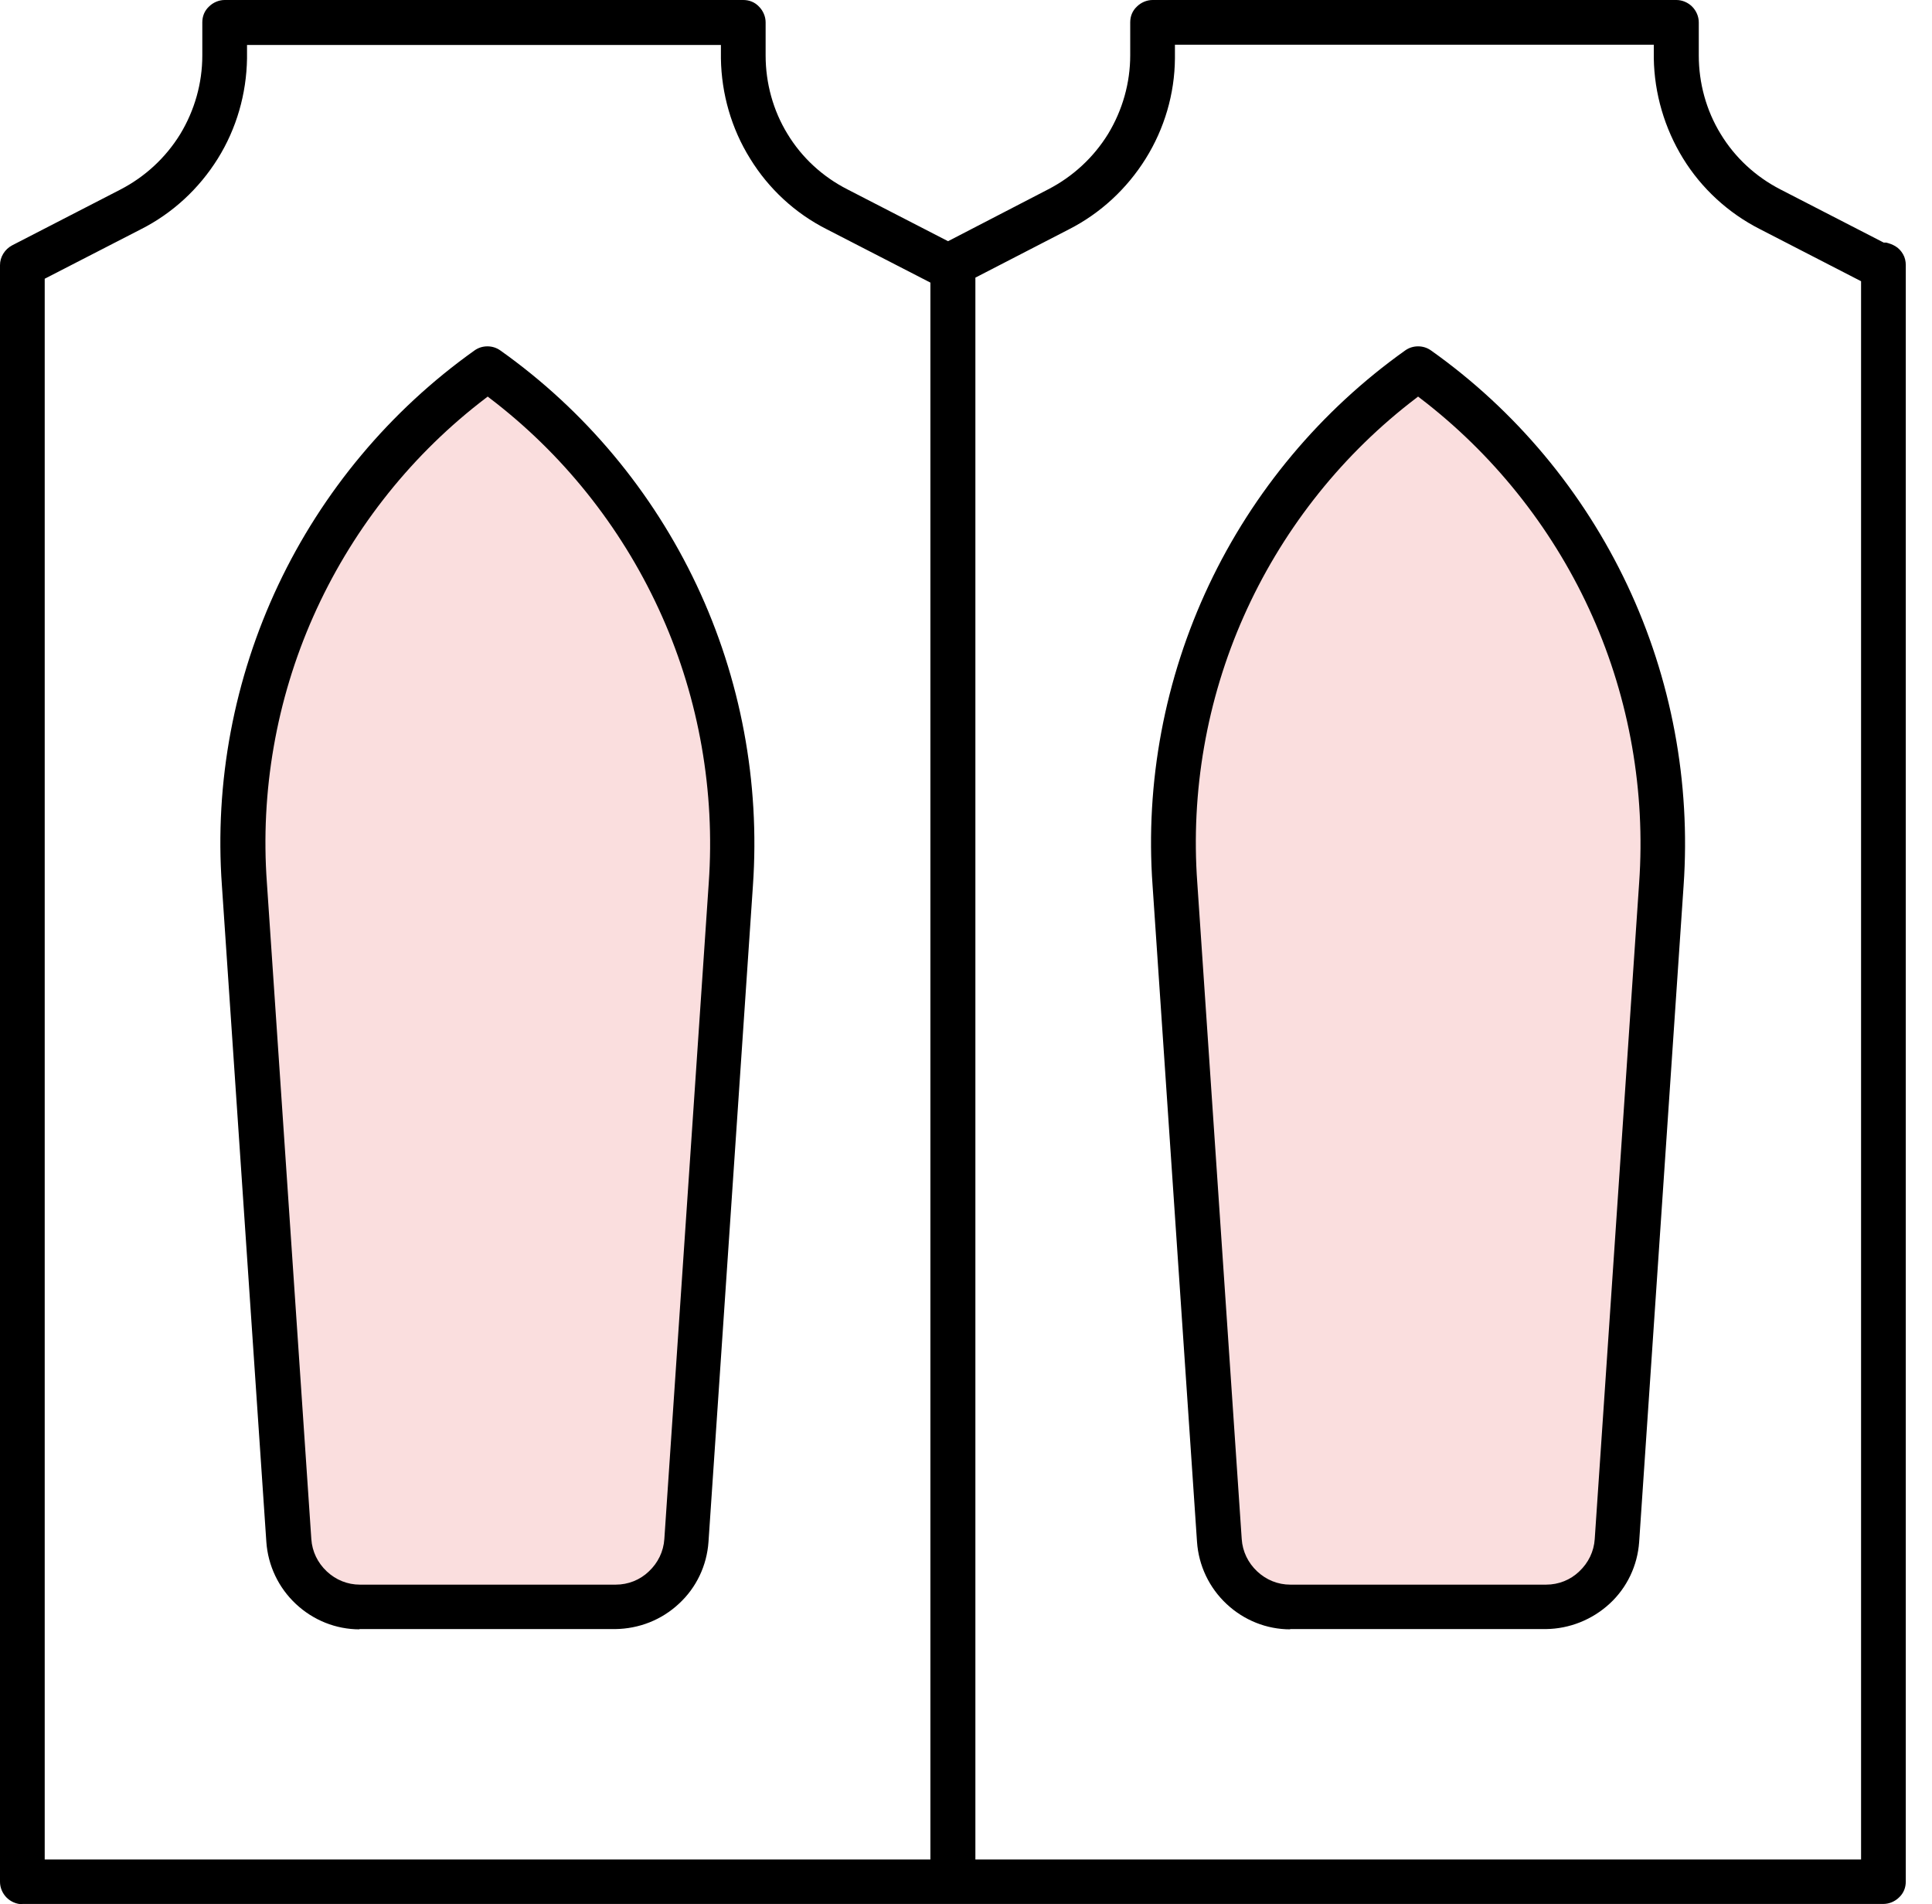
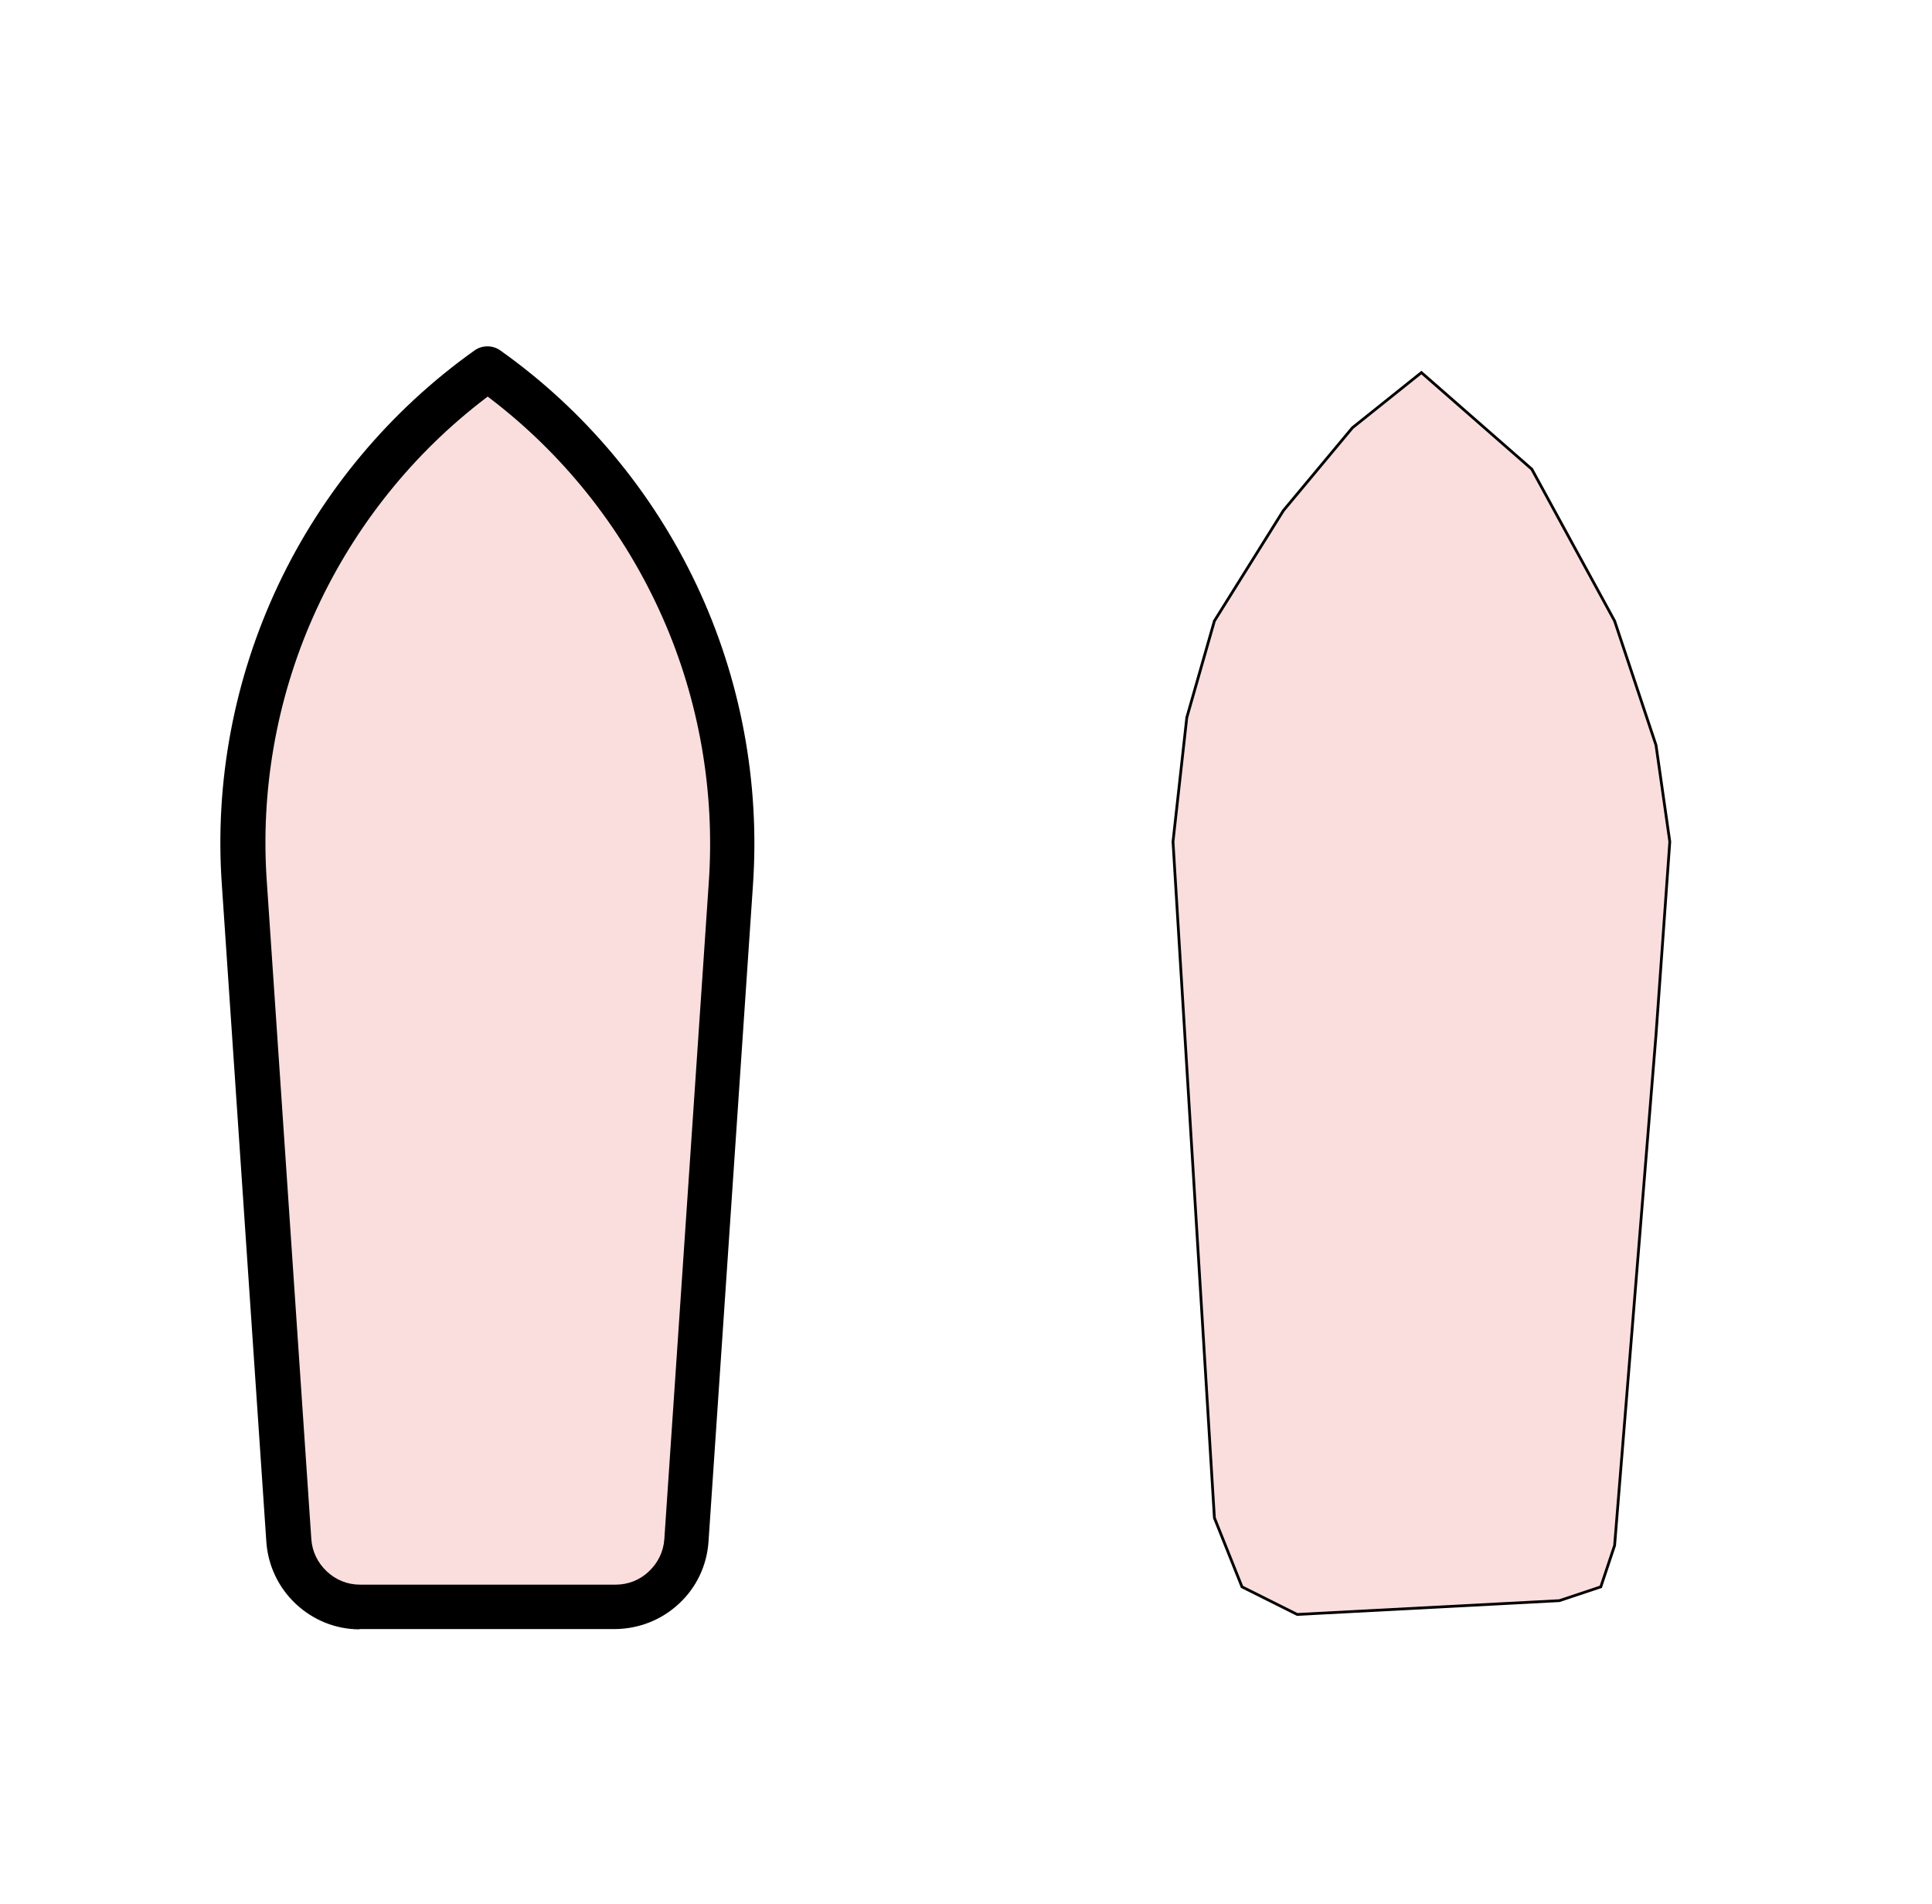
<svg xmlns="http://www.w3.org/2000/svg" width="70" height="69" viewBox="0 0 70 69" fill="none">
  <g id="Layer_1" clip-path="url(#clip0_5275_23120)">
    <path id="Vector 22" d="M55.5 17L51.5 13.5L49 15.5L46.5 18.5L44 22.5L43 26L42.5 30.5L44 55L45 57.5L47 58.5L56.5 58L58 57.5L58.5 56L60 37.5L60.5 30.5L60 27L58.5 22.5L55.5 17Z" fill="#FADEDE" stroke="black" stroke-width="0.1" />
    <path id="Vector 23" d="M22 17L18 13.5L15.5 15.5L13 18.5L10.5 22.5L9.5 26L9 30.5L10.5 55L11.5 57.5L13.5 58.5L23 58L24.5 57.5L25 56L26.5 37.5L27 30.5L26.5 27L25 22.5L22 17Z" fill="#FADEDE" stroke="black" stroke-width="0.1" />
-     <path id="Vector" d="M0.81 69C0.6 69 0.39 68.91 0.24 68.76C0.09 68.61 0 68.4 0 68.19V9.61C0 9.46 0.04 9.32 0.12 9.19C0.2 9.06 0.31 8.96 0.44 8.89L4.36 6.87C5.25 6.41 6 5.72 6.53 4.86C7.05 4 7.33 3.02 7.33 2.01V0.81C7.33 0.59 7.41 0.39 7.57 0.24C7.72 0.09 7.93 0 8.14 0H26.93C27.15 0 27.35 0.08 27.5 0.24C27.65 0.39 27.74 0.6 27.74 0.81V2.01C27.74 3.01 28.01 4 28.53 4.85C29.05 5.71 29.8 6.4 30.7 6.86L34.35 8.74L37.98 6.86C38.87 6.4 39.62 5.71 40.15 4.85C40.67 3.99 40.95 3.01 40.95 2V0.81C40.95 0.59 41.03 0.39 41.19 0.24C41.34 0.09 41.55 0 41.76 0H60.74C60.95 0 61.16 0.09 61.31 0.24C61.46 0.39 61.55 0.6 61.55 0.81V2.01C61.55 3.01 61.82 4 62.34 4.85C62.86 5.71 63.61 6.4 64.5 6.86L68.25 8.79H68.34C68.46 8.82 68.57 8.86 68.67 8.92C68.79 8.99 68.88 9.09 68.95 9.21C69.02 9.33 69.05 9.47 69.05 9.6V68.18C69.05 68.4 68.97 68.6 68.81 68.75C68.66 68.9 68.45 68.99 68.24 68.99H0.81V69ZM42.57 2.12C42.56 3.4 42.19 4.66 41.51 5.75C40.83 6.84 39.87 7.73 38.73 8.31L35.34 10.06V67.38H67.43V10.19L63.76 8.3C62.62 7.72 61.65 6.83 60.98 5.74C60.31 4.65 59.94 3.39 59.92 2.11V1.62H42.57V2.11V2.12ZM8.95 2.12C8.93 3.4 8.57 4.66 7.89 5.75C7.21 6.84 6.25 7.73 5.1 8.31L1.62 10.1V67.38H33.71V10.24L29.96 8.31C28.81 7.73 27.85 6.84 27.18 5.75C26.5 4.66 26.14 3.4 26.12 2.12V1.63H8.95V2.12Z" fill="black" />
    <path id="Vector_2" d="M13.03 59.04C12.17 59.04 11.35 58.71 10.72 58.12C10.09 57.53 9.71 56.73 9.65 55.87L8.04 32.09C7.77 28.35 8.48 24.59 10.08 21.2C11.68 17.81 14.14 14.87 17.19 12.7C17.33 12.6 17.49 12.55 17.66 12.55C17.83 12.55 17.99 12.6 18.13 12.7C21.19 14.87 23.64 17.81 25.24 21.2C26.84 24.59 27.54 28.35 27.28 32.09L25.67 55.87C25.61 56.73 25.23 57.53 24.6 58.11C23.97 58.7 23.15 59.02 22.29 59.03H13.02L13.03 59.04ZM17.36 14.61C14.76 16.65 12.69 19.32 11.35 22.34C10.01 25.36 9.43 28.69 9.67 31.99L11.28 55.77C11.31 56.22 11.51 56.63 11.84 56.94C12.17 57.25 12.59 57.42 13.04 57.42H22.31C22.76 57.42 23.19 57.25 23.51 56.94C23.84 56.63 24.04 56.22 24.07 55.77L25.68 31.98C25.91 28.69 25.33 25.35 23.99 22.34C22.65 19.32 20.58 16.65 17.98 14.61L17.67 14.37L17.36 14.61Z" fill="black" />
-     <path id="Vector_3" d="M46.75 59.04C45.89 59.04 45.07 58.71 44.44 58.12C43.81 57.53 43.43 56.73 43.37 55.87L41.76 32.09C41.49 28.35 42.2 24.59 43.8 21.2C45.4 17.81 47.86 14.87 50.91 12.7C51.05 12.6 51.21 12.55 51.38 12.55C51.55 12.55 51.71 12.6 51.85 12.7C54.91 14.87 57.36 17.81 58.96 21.2C60.56 24.59 61.26 28.35 61 32.09L59.39 55.87C59.33 56.73 58.95 57.53 58.32 58.11C57.69 58.69 56.87 59.02 56.01 59.03H46.74L46.75 59.04ZM51.07 14.61C48.47 16.65 46.4 19.32 45.06 22.34C43.72 25.36 43.14 28.69 43.38 31.99L44.99 55.77C45.02 56.22 45.22 56.63 45.55 56.94C45.88 57.25 46.3 57.42 46.75 57.42H56.02C56.47 57.42 56.9 57.25 57.22 56.94C57.55 56.63 57.75 56.22 57.78 55.77L59.39 31.98C59.62 28.69 59.04 25.35 57.7 22.34C56.36 19.32 54.28 16.65 51.69 14.61L51.38 14.37L51.07 14.61Z" fill="black" />
  </g>
  <defs>
    <clipPath id="clip0_5275_23120">
      <rect width="69.05" height="69" fill="white" />
    </clipPath>
  </defs>
</svg>